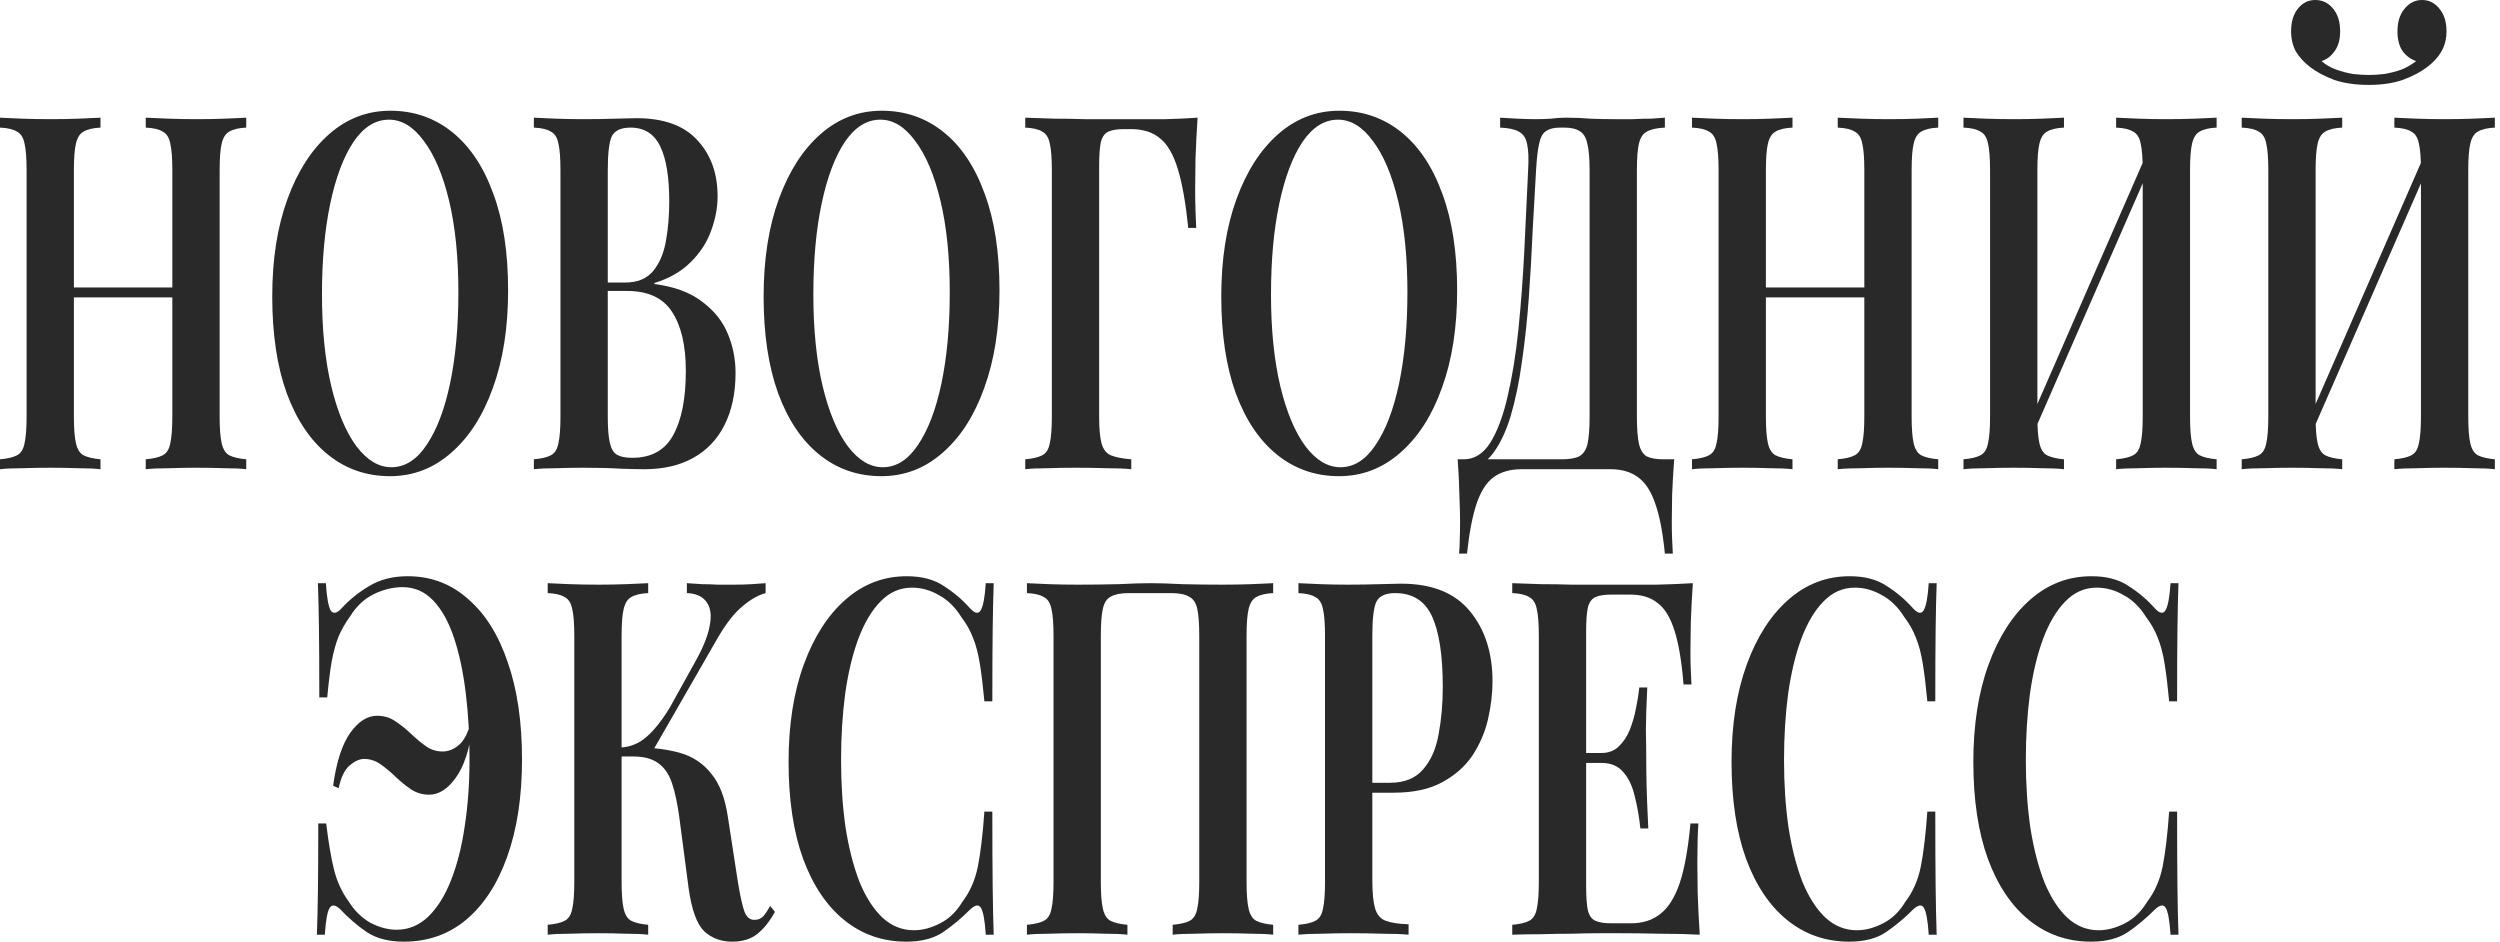
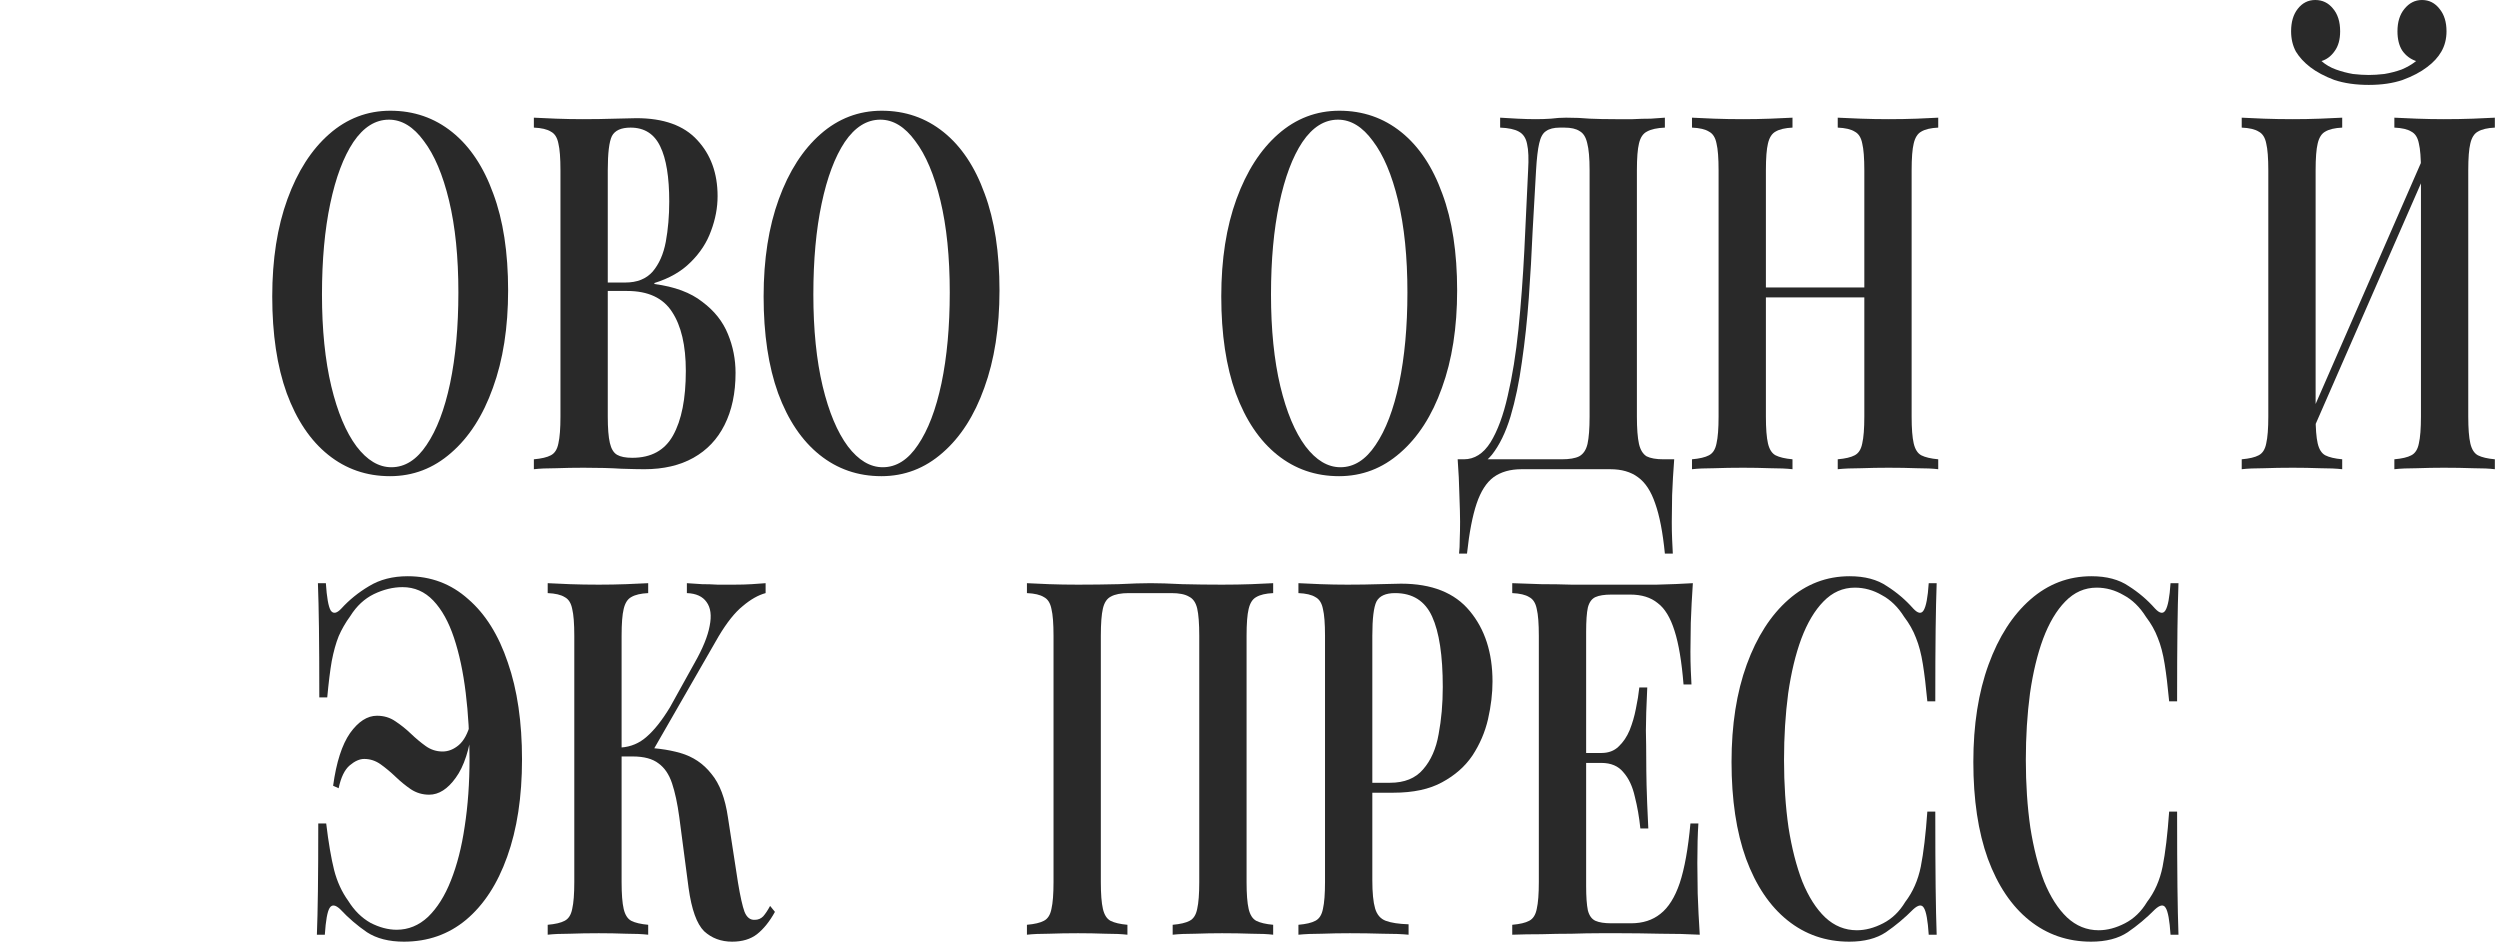
<svg xmlns="http://www.w3.org/2000/svg" width="300" height="113" viewBox="0 0 300 113" fill="none">
-   <path d="M17.488 56.306V55.115C18.4 55.035 19.077 54.876 19.519 54.638C19.989 54.4 20.293 53.923 20.431 53.208C20.596 52.493 20.679 51.42 20.679 49.99V20.437C20.679 18.967 20.596 17.895 20.431 17.22C20.293 16.505 19.989 16.028 19.519 15.79C19.077 15.512 18.4 15.353 17.488 15.313V14.121C18.234 14.161 19.16 14.201 20.265 14.24C21.37 14.28 22.475 14.3 23.58 14.3C24.796 14.3 25.929 14.28 26.978 14.24C28.056 14.201 28.912 14.161 29.548 14.121V15.313C28.664 15.353 27.987 15.512 27.517 15.79C27.075 16.028 26.771 16.505 26.605 17.22C26.44 17.895 26.357 18.967 26.357 20.437V49.99C26.357 51.42 26.44 52.493 26.605 53.208C26.771 53.923 27.075 54.4 27.517 54.638C27.987 54.876 28.664 55.035 29.548 55.115V56.306C28.912 56.227 28.056 56.187 26.978 56.187C25.929 56.148 24.796 56.128 23.58 56.128C22.475 56.128 21.37 56.148 20.265 56.187C19.16 56.187 18.234 56.227 17.488 56.306ZM0 56.306V55.115C0.912 55.035 1.589 54.876 2.031 54.638C2.5 54.4 2.804 53.923 2.942 53.208C3.108 52.493 3.191 51.42 3.191 49.99V20.437C3.191 18.967 3.108 17.895 2.942 17.22C2.804 16.505 2.5 16.028 2.031 15.79C1.589 15.512 0.912 15.353 0 15.313V14.121C0.691 14.161 1.575 14.201 2.652 14.24C3.73 14.28 4.89 14.3 6.133 14.3C7.238 14.3 8.33 14.28 9.407 14.24C10.485 14.201 11.369 14.161 12.059 14.121V15.313C11.175 15.353 10.498 15.512 10.029 15.79C9.587 16.028 9.283 16.505 9.117 17.22C8.951 17.895 8.868 18.967 8.868 20.437V49.99C8.868 51.42 8.951 52.493 9.117 53.208C9.283 53.923 9.587 54.4 10.029 54.638C10.498 54.876 11.175 55.035 12.059 55.115V56.306C11.369 56.227 10.485 56.187 9.407 56.187C8.33 56.148 7.238 56.128 6.133 56.128C4.89 56.128 3.73 56.148 2.652 56.187C1.575 56.187 0.691 56.227 0 56.306ZM6.589 35.691V34.499H22.959V35.691H6.589Z" fill="#292929" />
  <path d="M46.842 13.287C49.66 13.287 52.133 14.141 54.26 15.849C56.388 17.557 58.032 20.02 59.192 23.238C60.38 26.415 60.974 30.288 60.974 34.856C60.974 39.305 60.366 43.198 59.15 46.535C57.962 49.871 56.291 52.473 54.136 54.34C52.009 56.207 49.564 57.141 46.801 57.141C43.983 57.141 41.51 56.286 39.383 54.578C37.255 52.87 35.598 50.408 34.41 47.19C33.249 43.973 32.669 40.1 32.669 35.571C32.669 31.122 33.277 27.23 34.493 23.893C35.708 20.556 37.38 17.954 39.507 16.087C41.634 14.221 44.08 13.287 46.842 13.287ZM46.676 14.36C45.046 14.36 43.624 15.253 42.408 17.041C41.22 18.828 40.294 21.291 39.631 24.429C38.968 27.567 38.637 31.202 38.637 35.333C38.637 39.544 39.01 43.218 39.756 46.356C40.502 49.454 41.51 51.858 42.781 53.566C44.052 55.234 45.447 56.068 46.967 56.068C48.597 56.068 50.006 55.174 51.194 53.387C52.409 51.599 53.349 49.136 54.012 45.998C54.675 42.821 55.006 39.186 55.006 35.095C55.006 30.844 54.633 27.17 53.887 24.072C53.141 20.973 52.133 18.59 50.862 16.922C49.619 15.214 48.224 14.36 46.676 14.36Z" fill="#292929" />
  <path d="M64.064 14.121C64.755 14.161 65.639 14.201 66.717 14.24C67.794 14.28 68.872 14.3 69.949 14.3C71.303 14.3 72.588 14.28 73.803 14.24C75.019 14.201 75.875 14.181 76.373 14.181C79.633 14.181 82.064 15.055 83.666 16.802C85.296 18.55 86.111 20.795 86.111 23.535C86.111 24.926 85.849 26.316 85.324 27.706C84.827 29.097 84.012 30.348 82.879 31.46C81.774 32.572 80.323 33.407 78.528 33.963V34.082C80.959 34.4 82.879 35.114 84.288 36.227C85.725 37.299 86.747 38.59 87.355 40.1C87.962 41.569 88.266 43.119 88.266 44.747C88.266 47.17 87.824 49.256 86.94 51.003C86.084 52.712 84.841 54.022 83.21 54.936C81.58 55.849 79.619 56.306 77.326 56.306C76.718 56.306 75.792 56.286 74.549 56.247C73.306 56.167 71.8 56.128 70.032 56.128C68.899 56.128 67.794 56.148 66.717 56.187C65.639 56.187 64.755 56.227 64.064 56.306V55.115C64.976 55.035 65.653 54.876 66.095 54.638C66.565 54.4 66.869 53.923 67.007 53.208C67.172 52.493 67.255 51.42 67.255 49.99V20.437C67.255 18.967 67.172 17.895 67.007 17.22C66.869 16.505 66.565 16.028 66.095 15.79C65.653 15.512 64.976 15.353 64.064 15.313V14.121ZM75.668 15.313C74.535 15.313 73.789 15.651 73.43 16.326C73.099 17.001 72.933 18.372 72.933 20.437V49.99C72.933 51.381 73.016 52.433 73.182 53.148C73.347 53.863 73.637 54.34 74.052 54.578C74.466 54.817 75.074 54.936 75.875 54.936C78.141 54.936 79.771 54.042 80.765 52.255C81.788 50.428 82.299 47.846 82.299 44.509C82.299 41.45 81.746 39.087 80.641 37.418C79.564 35.75 77.768 34.916 75.254 34.916H71.483C71.483 34.916 71.483 34.757 71.483 34.439C71.483 34.082 71.483 33.903 71.483 33.903H75.046C76.455 33.903 77.547 33.466 78.32 32.592C79.094 31.678 79.619 30.487 79.895 29.017C80.171 27.508 80.309 25.899 80.309 24.191C80.309 21.251 79.95 19.047 79.232 17.577C78.514 16.068 77.326 15.313 75.668 15.313Z" fill="#292929" />
  <path d="M105.807 13.287C108.625 13.287 111.098 14.141 113.225 15.849C115.353 17.557 116.997 20.02 118.157 23.238C119.345 26.415 119.939 30.288 119.939 34.856C119.939 39.305 119.331 43.198 118.116 46.535C116.928 49.871 115.256 52.473 113.101 54.34C110.974 56.207 108.529 57.141 105.766 57.141C102.948 57.141 100.475 56.286 98.348 54.578C96.221 52.87 94.563 50.408 93.375 47.19C92.215 43.973 91.634 40.1 91.634 35.571C91.634 31.122 92.242 27.23 93.458 23.893C94.673 20.556 96.345 17.954 98.472 16.087C100.6 14.221 103.045 13.287 105.807 13.287ZM105.642 14.36C104.012 14.36 102.589 15.253 101.373 17.041C100.185 18.828 99.26 21.291 98.597 24.429C97.933 27.567 97.602 31.202 97.602 35.333C97.602 39.544 97.975 43.218 98.721 46.356C99.467 49.454 100.475 51.858 101.746 53.566C103.017 55.234 104.412 56.068 105.932 56.068C107.562 56.068 108.971 55.174 110.159 53.387C111.374 51.599 112.314 49.136 112.977 45.998C113.64 42.821 113.971 39.186 113.971 35.095C113.971 30.844 113.598 27.17 112.852 24.072C112.107 20.973 111.098 18.59 109.827 16.922C108.584 15.214 107.189 14.36 105.642 14.36Z" fill="#292929" />
-   <path d="M143.709 14.121C143.598 15.829 143.516 17.478 143.46 19.067C143.433 20.656 143.419 21.867 143.419 22.701C143.419 23.615 143.433 24.469 143.46 25.263C143.488 26.058 143.516 26.753 143.543 27.349H142.59C142.286 24.37 141.872 22.026 141.347 20.318C140.822 18.57 140.117 17.339 139.233 16.624C138.349 15.869 137.175 15.492 135.711 15.492H134.923C134.094 15.492 133.459 15.591 133.017 15.79C132.575 15.988 132.271 16.405 132.105 17.041C131.967 17.676 131.898 18.65 131.898 19.96V49.99C131.898 51.42 131.995 52.493 132.188 53.208C132.382 53.923 132.755 54.4 133.307 54.638C133.887 54.876 134.702 55.035 135.752 55.115V56.306C134.979 56.227 133.998 56.187 132.81 56.187C131.622 56.148 130.406 56.128 129.163 56.128C127.92 56.128 126.759 56.148 125.682 56.187C124.604 56.187 123.72 56.227 123.03 56.306V55.115C123.941 55.035 124.618 54.876 125.06 54.638C125.53 54.4 125.834 53.923 125.972 53.208C126.138 52.493 126.221 51.42 126.221 49.99V20.437C126.221 18.967 126.138 17.895 125.972 17.22C125.834 16.505 125.53 16.028 125.06 15.79C124.618 15.512 123.941 15.353 123.03 15.313V14.121C124.135 14.161 125.295 14.201 126.511 14.24C127.754 14.24 128.97 14.26 130.158 14.3C131.373 14.3 132.492 14.3 133.514 14.3C134.564 14.3 135.407 14.3 136.042 14.3C137.175 14.3 138.46 14.3 139.896 14.3C141.333 14.26 142.604 14.201 143.709 14.121Z" fill="#292929" />
  <path d="M160.726 13.287C163.544 13.287 166.016 14.141 168.144 15.849C170.271 17.557 171.915 20.02 173.075 23.238C174.263 26.415 174.857 30.288 174.857 34.856C174.857 39.305 174.249 43.198 173.034 46.535C171.846 49.871 170.174 52.473 168.019 54.34C165.892 56.207 163.447 57.141 160.684 57.141C157.866 57.141 155.393 56.286 153.266 54.578C151.139 52.87 149.481 50.408 148.293 47.19C147.133 43.973 146.553 40.1 146.553 35.571C146.553 31.122 147.16 27.23 148.376 23.893C149.592 20.556 151.263 17.954 153.39 16.087C155.518 14.221 157.963 13.287 160.726 13.287ZM160.56 14.36C158.93 14.36 157.507 15.253 156.291 17.041C155.103 18.828 154.178 21.291 153.515 24.429C152.852 27.567 152.52 31.202 152.52 35.333C152.52 39.544 152.893 43.218 153.639 46.356C154.385 49.454 155.393 51.858 156.664 53.566C157.935 55.234 159.33 56.068 160.85 56.068C162.48 56.068 163.889 55.174 165.077 53.387C166.293 51.599 167.232 49.136 167.895 45.998C168.558 42.821 168.89 39.186 168.89 35.095C168.89 30.844 168.517 27.17 167.771 24.072C167.025 20.973 166.016 18.59 164.745 16.922C163.502 15.214 162.107 14.36 160.56 14.36Z" fill="#292929" />
  <path d="M199.785 14.121V15.313C198.846 15.353 198.127 15.512 197.63 15.79C197.16 16.028 196.842 16.505 196.677 17.22C196.511 17.895 196.428 18.967 196.428 20.437V49.99C196.428 51.42 196.511 52.513 196.677 53.268C196.842 53.983 197.146 54.479 197.588 54.757C198.058 54.995 198.735 55.115 199.619 55.115H200.904C200.793 56.584 200.71 58.014 200.655 59.405C200.627 60.835 200.614 61.907 200.614 62.622C200.614 63.377 200.627 64.072 200.655 64.708C200.683 65.383 200.71 65.959 200.738 66.436H199.785C199.536 63.893 199.149 61.887 198.624 60.418C198.127 58.948 197.437 57.895 196.552 57.26C195.696 56.624 194.591 56.306 193.237 56.306H182.587C181.233 56.306 180.114 56.624 179.23 57.26C178.373 57.895 177.696 58.948 177.199 60.418C176.702 61.887 176.315 63.893 176.039 66.436H175.086C175.141 65.959 175.169 65.383 175.169 64.708C175.196 64.072 175.21 63.377 175.21 62.622C175.21 61.907 175.182 60.835 175.127 59.405C175.1 58.014 175.03 56.584 174.92 55.115H187.394C188.333 55.115 189.038 54.995 189.507 54.757C190.005 54.479 190.336 53.983 190.502 53.268C190.668 52.513 190.751 51.42 190.751 49.99V20.437C190.751 18.967 190.654 17.875 190.461 17.16C190.295 16.445 189.991 15.968 189.549 15.73C189.134 15.452 188.527 15.313 187.725 15.313H187.187C186.468 15.313 185.916 15.452 185.529 15.73C185.142 15.968 184.866 16.465 184.7 17.22C184.534 17.935 184.41 19.007 184.327 20.437C184.189 22.701 184.051 25.144 183.913 27.766C183.802 30.388 183.65 33.049 183.457 35.75C183.263 38.411 182.987 40.974 182.628 43.436C182.297 45.859 181.841 48.044 181.26 49.99C180.68 51.897 179.934 53.426 179.023 54.578C178.111 55.691 176.992 56.247 175.666 56.247V55.115C176.937 55.115 178 54.439 178.857 53.089C179.713 51.699 180.404 49.832 180.929 47.488C181.482 45.144 181.91 42.483 182.214 39.504C182.518 36.485 182.752 33.347 182.918 30.09C183.084 26.832 183.236 23.615 183.374 20.437C183.457 19.047 183.415 17.994 183.25 17.279C183.112 16.564 182.78 16.068 182.255 15.79C181.758 15.512 181.012 15.353 180.017 15.313V14.121C180.597 14.161 181.288 14.201 182.089 14.24C182.891 14.28 183.623 14.3 184.286 14.3C184.921 14.3 185.529 14.28 186.109 14.24C186.717 14.161 187.325 14.121 187.933 14.121C188.982 14.121 189.936 14.161 190.792 14.24C191.649 14.28 192.671 14.3 193.859 14.3C194.522 14.3 195.212 14.3 195.931 14.3C196.677 14.26 197.395 14.24 198.086 14.24C198.776 14.201 199.343 14.161 199.785 14.121Z" fill="#292929" />
  <path d="M220.528 56.306V55.115C221.439 55.035 222.116 54.876 222.558 54.638C223.028 54.4 223.332 53.923 223.47 53.208C223.636 52.493 223.719 51.42 223.719 49.99V20.437C223.719 18.967 223.636 17.895 223.47 17.22C223.332 16.505 223.028 16.028 222.558 15.79C222.116 15.512 221.439 15.353 220.528 15.313V14.121C221.274 14.161 222.199 14.201 223.304 14.24C224.409 14.28 225.514 14.3 226.62 14.3C227.835 14.3 228.968 14.28 230.018 14.24C231.095 14.201 231.952 14.161 232.587 14.121V15.313C231.703 15.353 231.026 15.512 230.557 15.79C230.114 16.028 229.811 16.505 229.645 17.22C229.479 17.895 229.396 18.967 229.396 20.437V49.99C229.396 51.42 229.479 52.493 229.645 53.208C229.811 53.923 230.114 54.4 230.557 54.638C231.026 54.876 231.703 55.035 232.587 55.115V56.306C231.952 56.227 231.095 56.187 230.018 56.187C228.968 56.148 227.835 56.128 226.62 56.128C225.514 56.128 224.409 56.148 223.304 56.187C222.199 56.187 221.274 56.227 220.528 56.306ZM203.039 56.306V55.115C203.951 55.035 204.628 54.876 205.07 54.638C205.54 54.4 205.844 53.923 205.982 53.208C206.147 52.493 206.23 51.42 206.23 49.99V20.437C206.23 18.967 206.147 17.895 205.982 17.22C205.844 16.505 205.54 16.028 205.07 15.79C204.628 15.512 203.951 15.353 203.039 15.313V14.121C203.73 14.161 204.614 14.201 205.692 14.24C206.769 14.28 207.929 14.3 209.173 14.3C210.278 14.3 211.369 14.28 212.447 14.24C213.524 14.201 214.408 14.161 215.099 14.121V15.313C214.215 15.353 213.538 15.512 213.068 15.79C212.626 16.028 212.322 16.505 212.156 17.22C211.991 17.895 211.908 18.967 211.908 20.437V49.99C211.908 51.42 211.991 52.493 212.156 53.208C212.322 53.923 212.626 54.4 213.068 54.638C213.538 54.876 214.215 55.035 215.099 55.115V56.306C214.408 56.227 213.524 56.187 212.447 56.187C211.369 56.148 210.278 56.128 209.173 56.128C207.929 56.128 206.769 56.148 205.692 56.187C204.614 56.187 203.73 56.227 203.039 56.306ZM209.629 35.691V34.499H225.998V35.691H209.629Z" fill="#292929" />
-   <path d="M247.677 14.121V15.313C246.793 15.353 246.116 15.512 245.647 15.79C245.205 16.028 244.901 16.505 244.735 17.22C244.569 17.895 244.486 18.967 244.486 20.437V49.99C244.486 51.42 244.569 52.493 244.735 53.208C244.901 53.923 245.205 54.4 245.647 54.638C246.116 54.876 246.793 55.035 247.677 55.115V56.306C246.987 56.227 246.103 56.187 245.025 56.187C243.948 56.148 242.856 56.128 241.751 56.128C240.508 56.128 239.348 56.148 238.27 56.187C237.193 56.187 236.309 56.227 235.618 56.306V55.115C236.53 55.035 237.206 54.876 237.648 54.638C238.118 54.4 238.422 53.923 238.56 53.208C238.726 52.493 238.809 51.42 238.809 49.99V20.437C238.809 18.967 238.726 17.895 238.56 17.22C238.422 16.505 238.118 16.028 237.648 15.79C237.206 15.512 236.53 15.353 235.618 15.313V14.121C236.309 14.161 237.193 14.201 238.27 14.24C239.348 14.28 240.508 14.3 241.751 14.3C242.856 14.3 243.948 14.28 245.025 14.24C246.103 14.201 246.987 14.161 247.677 14.121ZM257.955 17.637C257.955 17.637 257.941 17.855 257.913 18.292C257.913 18.689 257.913 19.106 257.913 19.543C257.913 19.98 257.913 20.199 257.913 20.199L243.16 53.923L242.994 51.897L257.955 17.637ZM265.995 14.121V15.313C265.11 15.353 264.434 15.512 263.964 15.79C263.522 16.028 263.218 16.505 263.052 17.22C262.886 17.895 262.804 18.967 262.804 20.437V49.99C262.804 51.42 262.886 52.493 263.052 53.208C263.218 53.923 263.522 54.4 263.964 54.638C264.434 54.876 265.11 55.035 265.995 55.115V56.306C265.359 56.227 264.489 56.187 263.384 56.187C262.279 56.148 261.104 56.128 259.861 56.128C258.811 56.128 257.734 56.148 256.629 56.187C255.551 56.187 254.653 56.227 253.935 56.306V55.115C254.847 55.035 255.524 54.876 255.966 54.638C256.435 54.4 256.739 53.923 256.877 53.208C257.043 52.493 257.126 51.42 257.126 49.99V20.437C257.126 18.967 257.043 17.895 256.877 17.22C256.739 16.505 256.435 16.028 255.966 15.79C255.524 15.512 254.847 15.353 253.935 15.313V14.121C254.653 14.161 255.551 14.201 256.629 14.24C257.734 14.28 258.811 14.3 259.861 14.3C261.104 14.3 262.279 14.28 263.384 14.24C264.489 14.201 265.359 14.161 265.995 14.121Z" fill="#292929" />
  <path d="M281.065 14.121V15.313C280.181 15.353 279.504 15.512 279.035 15.79C278.593 16.028 278.289 16.505 278.123 17.22C277.957 17.895 277.874 18.967 277.874 20.437V49.99C277.874 51.42 277.957 52.493 278.123 53.208C278.289 53.923 278.593 54.4 279.035 54.638C279.504 54.876 280.181 55.035 281.065 55.115V56.306C280.375 56.227 279.491 56.187 278.413 56.187C277.336 56.148 276.244 56.128 275.139 56.128C273.896 56.128 272.736 56.148 271.658 56.187C270.581 56.187 269.697 56.227 269.006 56.306V55.115C269.918 55.035 270.594 54.876 271.036 54.638C271.506 54.4 271.81 53.923 271.948 53.208C272.114 52.493 272.197 51.42 272.197 49.99V20.437C272.197 18.967 272.114 17.895 271.948 17.22C271.81 16.505 271.506 16.028 271.036 15.79C270.594 15.512 269.918 15.353 269.006 15.313V14.121C269.697 14.161 270.581 14.201 271.658 14.24C272.736 14.28 273.896 14.3 275.139 14.3C276.244 14.3 277.336 14.28 278.413 14.24C279.491 14.201 280.375 14.161 281.065 14.121ZM291.343 17.637C291.343 17.637 291.329 17.855 291.301 18.292C291.301 18.689 291.301 19.106 291.301 19.543C291.301 19.98 291.301 20.199 291.301 20.199L276.548 53.923L276.382 51.897L291.343 17.637ZM299.382 14.121V15.313C298.498 15.353 297.822 15.512 297.352 15.79C296.91 16.028 296.606 16.505 296.44 17.22C296.274 17.895 296.191 18.967 296.191 20.437V49.99C296.191 51.42 296.274 52.493 296.44 53.208C296.606 53.923 296.91 54.4 297.352 54.638C297.822 54.876 298.498 55.035 299.382 55.115V56.306C298.747 56.227 297.877 56.187 296.772 56.187C295.667 56.148 294.492 56.128 293.249 56.128C292.199 56.128 291.122 56.148 290.017 56.187C288.939 56.187 288.041 56.227 287.323 56.306V55.115C288.235 55.035 288.912 54.876 289.354 54.638C289.823 54.4 290.127 53.923 290.265 53.208C290.431 52.493 290.514 51.42 290.514 49.99V20.437C290.514 18.967 290.431 17.895 290.265 17.22C290.127 16.505 289.823 16.028 289.354 15.79C288.912 15.512 288.235 15.353 287.323 15.313V14.121C288.041 14.161 288.939 14.201 290.017 14.24C291.122 14.28 292.199 14.3 293.249 14.3C294.492 14.3 295.667 14.28 296.772 14.24C297.877 14.201 298.747 14.161 299.382 14.121ZM290.638 0C291.495 0 292.199 0.357 292.752 1.073C293.304 1.748 293.581 2.642 293.581 3.754C293.581 4.667 293.373 5.482 292.959 6.197C292.572 6.872 292.006 7.488 291.26 8.044C290.486 8.64 289.506 9.156 288.318 9.593C287.157 9.99 285.803 10.189 284.256 10.189C282.682 10.189 281.3 9.99 280.112 9.593C278.952 9.156 277.985 8.64 277.211 8.044C276.493 7.488 275.927 6.872 275.512 6.197C275.125 5.482 274.932 4.667 274.932 3.754C274.932 2.642 275.194 1.748 275.719 1.073C276.272 0.357 276.976 0 277.833 0C278.689 0 279.394 0.338 279.946 1.013C280.527 1.688 280.817 2.602 280.817 3.754C280.817 4.747 280.596 5.541 280.154 6.137C279.739 6.733 279.214 7.13 278.579 7.329C279.076 7.766 279.656 8.103 280.319 8.342C280.982 8.58 281.659 8.759 282.35 8.878C283.041 8.957 283.676 8.997 284.256 8.997C284.809 8.997 285.431 8.957 286.121 8.878C286.84 8.759 287.53 8.58 288.193 8.342C288.856 8.064 289.437 7.726 289.934 7.329C289.243 7.09 288.691 6.673 288.276 6.078C287.889 5.482 287.696 4.707 287.696 3.754C287.696 2.642 287.972 1.748 288.525 1.073C289.105 0.357 289.809 0 290.638 0Z" fill="#292929" />
  <path d="M48.925 69.147C51.715 69.147 54.133 70.06 56.177 71.887C58.249 73.675 59.838 76.217 60.943 79.514C62.076 82.771 62.642 86.644 62.642 91.133C62.642 95.621 62.048 99.514 60.86 102.811C59.7 106.068 58.056 108.591 55.929 110.378C53.829 112.126 51.342 113 48.469 113C46.673 113 45.195 112.623 44.035 111.868C42.874 111.073 41.811 110.16 40.844 109.127C40.264 108.571 39.836 108.511 39.559 108.948C39.283 109.385 39.09 110.458 38.979 112.166H38.026C38.081 110.776 38.123 109.028 38.15 106.922C38.178 104.817 38.192 102.116 38.192 98.819H39.145C39.421 101.123 39.739 102.99 40.098 104.42C40.457 105.81 41.023 107.042 41.797 108.114C42.515 109.266 43.399 110.14 44.449 110.736C45.527 111.292 46.577 111.57 47.599 111.57C49.008 111.57 50.265 111.054 51.37 110.021C52.475 108.948 53.387 107.498 54.105 105.671C54.851 103.804 55.404 101.639 55.763 99.177C56.15 96.674 56.343 93.973 56.343 91.073C56.343 88.253 56.191 85.612 55.887 83.149C55.583 80.646 55.114 78.442 54.478 76.535C53.843 74.628 53.014 73.139 51.992 72.066C50.969 70.994 49.74 70.457 48.303 70.457C47.171 70.457 46.024 70.736 44.864 71.292C43.731 71.848 42.792 72.722 42.046 73.913C41.465 74.708 40.996 75.522 40.637 76.356C40.305 77.19 40.029 78.183 39.808 79.335C39.614 80.448 39.435 81.897 39.269 83.685H38.316C38.316 80.229 38.302 77.449 38.275 75.343C38.247 73.238 38.205 71.451 38.15 69.981H39.103C39.214 71.689 39.407 72.781 39.684 73.258C39.987 73.695 40.416 73.615 40.968 73.019C41.908 71.987 43.013 71.093 44.283 70.338C45.582 69.544 47.129 69.147 48.925 69.147ZM45.237 85.889C46.066 85.889 46.798 86.108 47.433 86.545C48.096 86.982 48.718 87.478 49.298 88.034C49.878 88.591 50.472 89.087 51.08 89.524C51.688 89.961 52.365 90.18 53.111 90.18C53.801 90.18 54.45 89.921 55.058 89.405C55.666 88.889 56.136 88.015 56.467 86.783L56.716 87.081C56.357 89.901 55.68 91.987 54.685 93.338C53.718 94.688 52.655 95.363 51.494 95.363C50.693 95.363 49.961 95.145 49.298 94.708C48.663 94.271 48.055 93.774 47.474 93.218C46.894 92.662 46.3 92.166 45.693 91.729C45.085 91.292 44.422 91.073 43.703 91.073C43.151 91.073 42.571 91.332 41.963 91.848C41.355 92.364 40.913 93.278 40.637 94.589L39.974 94.291C40.36 91.471 41.037 89.365 42.004 87.975C42.999 86.585 44.076 85.889 45.237 85.889Z" fill="#292929" />
  <path d="M77.783 69.981V71.172C76.899 71.212 76.222 71.371 75.753 71.649C75.311 71.887 75.007 72.364 74.841 73.079C74.675 73.754 74.592 74.827 74.592 76.297V105.85C74.592 107.28 74.675 108.352 74.841 109.067C75.007 109.782 75.311 110.259 75.753 110.498C76.222 110.736 76.899 110.895 77.783 110.974V112.166C77.093 112.086 76.208 112.047 75.131 112.047C74.053 112.007 72.962 111.987 71.857 111.987C70.614 111.987 69.454 112.007 68.376 112.047C67.299 112.047 66.414 112.086 65.724 112.166V110.974C66.635 110.895 67.312 110.736 67.754 110.498C68.224 110.259 68.528 109.782 68.666 109.067C68.832 108.352 68.915 107.28 68.915 105.85V76.297C68.915 74.827 68.832 73.754 68.666 73.079C68.528 72.364 68.224 71.887 67.754 71.649C67.312 71.371 66.635 71.212 65.724 71.172V69.981C66.414 70.02 67.299 70.06 68.376 70.1C69.454 70.14 70.614 70.159 71.857 70.159C72.962 70.159 74.053 70.14 75.131 70.1C76.208 70.06 77.093 70.02 77.783 69.981ZM76.416 89.703C78.377 89.703 80.118 89.921 81.637 90.358C83.157 90.795 84.4 91.629 85.367 92.861C86.362 94.052 87.025 95.8 87.356 98.104L88.558 105.91C88.834 107.578 89.097 108.75 89.345 109.425C89.622 110.1 90.036 110.418 90.589 110.378C90.975 110.378 91.307 110.239 91.583 109.961C91.859 109.643 92.136 109.226 92.412 108.71L92.992 109.425C92.357 110.577 91.638 111.471 90.837 112.106C90.064 112.702 89.069 113 87.853 113C86.527 113 85.408 112.583 84.497 111.749C83.613 110.875 82.991 109.147 82.632 106.565L81.513 98.045C81.292 96.416 81.002 95.065 80.643 93.993C80.284 92.92 79.745 92.126 79.026 91.61C78.308 91.053 77.272 90.775 75.918 90.775H73.639V89.703H76.416ZM74.509 90.775V89.703C75.697 89.623 76.733 89.186 77.617 88.392C78.529 87.598 79.455 86.426 80.394 84.877L83.336 79.574C84.331 77.826 84.939 76.336 85.16 75.105C85.408 73.874 85.284 72.92 84.787 72.245C84.317 71.57 83.53 71.212 82.425 71.172V69.981C83.06 70.02 83.668 70.06 84.248 70.1C84.856 70.1 85.478 70.12 86.113 70.159C86.748 70.159 87.411 70.159 88.102 70.159C88.876 70.159 89.58 70.14 90.216 70.1C90.851 70.06 91.404 70.02 91.873 69.981V71.172C90.989 71.411 90.078 71.927 89.138 72.722C88.199 73.476 87.232 74.688 86.237 76.356L77.949 90.775H74.509Z" fill="#292929" />
-   <path d="M108.802 69.147C110.626 69.147 112.118 69.544 113.278 70.338C114.466 71.093 115.516 71.987 116.427 73.019C116.98 73.615 117.394 73.695 117.671 73.258C117.975 72.781 118.182 71.689 118.292 69.981H119.245C119.19 71.49 119.149 73.337 119.121 75.522C119.094 77.707 119.08 80.587 119.08 84.162H118.127C117.961 82.374 117.781 80.885 117.588 79.693C117.394 78.462 117.118 77.409 116.759 76.535C116.427 75.661 115.958 74.827 115.35 74.032C114.604 72.841 113.706 71.967 112.656 71.411C111.634 70.815 110.557 70.517 109.424 70.517C107.987 70.517 106.73 71.073 105.653 72.185C104.603 73.258 103.719 74.747 103 76.654C102.31 78.521 101.785 80.706 101.426 83.208C101.094 85.711 100.928 88.372 100.928 91.192C100.928 94.092 101.108 96.793 101.467 99.296C101.854 101.759 102.406 103.923 103.125 105.79C103.871 107.618 104.782 109.048 105.86 110.08C106.965 111.113 108.236 111.63 109.672 111.63C110.695 111.63 111.745 111.352 112.822 110.795C113.9 110.239 114.784 109.385 115.474 108.233C116.386 107.042 117.008 105.632 117.339 104.003C117.671 102.335 117.933 100.13 118.127 97.389H119.08C119.08 101.123 119.094 104.142 119.121 106.446C119.149 108.71 119.19 110.617 119.245 112.166H118.292C118.182 110.458 117.988 109.385 117.712 108.948C117.463 108.511 117.035 108.571 116.427 109.127C115.405 110.16 114.314 111.073 113.154 111.868C112.021 112.623 110.557 113 108.761 113C105.943 113 103.47 112.146 101.343 110.438C99.215 108.73 97.558 106.267 96.37 103.05C95.209 99.832 94.629 95.959 94.629 91.431C94.629 86.982 95.237 83.089 96.453 79.752C97.668 76.416 99.34 73.814 101.467 71.947C103.594 70.08 106.039 69.147 108.802 69.147Z" fill="#292929" />
  <path d="M152.78 69.981V71.172C151.896 71.212 151.219 71.371 150.749 71.649C150.307 71.887 150.003 72.364 149.837 73.079C149.672 73.754 149.589 74.827 149.589 76.297V105.85C149.589 107.28 149.672 108.352 149.837 109.067C150.003 109.782 150.307 110.259 150.749 110.498C151.219 110.736 151.896 110.895 152.78 110.974V112.166C152.144 112.086 151.274 112.047 150.169 112.047C149.064 112.007 147.89 111.987 146.646 111.987C145.597 111.987 144.519 112.007 143.414 112.047C142.337 112.047 141.439 112.086 140.72 112.166V110.974C141.632 110.895 142.309 110.736 142.751 110.498C143.221 110.259 143.524 109.782 143.663 109.067C143.828 108.352 143.911 107.28 143.911 105.85V76.297C143.911 74.827 143.828 73.734 143.663 73.019C143.497 72.305 143.165 71.828 142.668 71.59C142.198 71.311 141.494 71.172 140.555 71.172H135.457C134.518 71.172 133.8 71.311 133.302 71.59C132.833 71.828 132.515 72.305 132.349 73.019C132.183 73.734 132.1 74.827 132.1 76.297V105.85C132.1 107.28 132.183 108.352 132.349 109.067C132.515 109.782 132.819 110.259 133.261 110.498C133.73 110.736 134.407 110.895 135.291 110.974V112.166C134.601 112.086 133.717 112.047 132.639 112.047C131.562 112.007 130.47 111.987 129.365 111.987C128.122 111.987 126.962 112.007 125.884 112.047C124.807 112.047 123.923 112.086 123.232 112.166V110.974C124.144 110.895 124.821 110.736 125.263 110.498C125.732 110.259 126.036 109.782 126.174 109.067C126.34 108.352 126.423 107.28 126.423 105.85V76.297C126.423 74.827 126.34 73.754 126.174 73.079C126.036 72.364 125.732 71.887 125.263 71.649C124.821 71.371 124.144 71.212 123.232 71.172V69.981C123.923 70.02 124.807 70.06 125.884 70.1C126.962 70.14 128.122 70.159 129.365 70.159C130.995 70.159 132.612 70.14 134.214 70.1C135.816 70.02 137.101 69.981 138.068 69.981C139.035 69.981 140.306 70.02 141.881 70.1C143.455 70.14 145.044 70.159 146.646 70.159C147.89 70.159 149.064 70.14 150.169 70.1C151.274 70.06 152.144 70.02 152.78 69.981Z" fill="#292929" />
  <path d="M155.811 69.981C156.501 70.02 157.385 70.06 158.463 70.1C159.54 70.14 160.618 70.159 161.695 70.159C163.049 70.159 164.334 70.14 165.549 70.1C166.765 70.06 167.621 70.04 168.119 70.04C171.821 70.04 174.57 71.133 176.366 73.317C178.189 75.502 179.101 78.322 179.101 81.778C179.101 83.208 178.921 84.718 178.562 86.307C178.203 87.856 177.581 89.306 176.697 90.656C175.813 91.967 174.597 93.04 173.05 93.874C171.531 94.708 169.583 95.125 167.207 95.125H163.063V93.933H166.793C168.533 93.933 169.859 93.397 170.771 92.325C171.71 91.252 172.332 89.842 172.636 88.094C172.967 86.346 173.133 84.46 173.133 82.434C173.133 78.66 172.705 75.84 171.848 73.973C170.992 72.106 169.514 71.172 167.414 71.172C166.281 71.172 165.535 71.51 165.176 72.185C164.845 72.861 164.679 74.231 164.679 76.297V105.612C164.679 107.121 164.79 108.253 165.011 109.008C165.232 109.763 165.66 110.259 166.295 110.498C166.931 110.736 167.842 110.875 169.03 110.915V112.166C168.229 112.086 167.193 112.047 165.922 112.047C164.651 112.007 163.339 111.987 161.985 111.987C160.825 111.987 159.706 112.007 158.629 112.047C157.551 112.047 156.612 112.086 155.811 112.166V110.974C156.722 110.895 157.399 110.736 157.841 110.498C158.311 110.259 158.615 109.782 158.753 109.067C158.919 108.352 159.002 107.28 159.002 105.85V76.297C159.002 74.827 158.919 73.754 158.753 73.079C158.615 72.364 158.311 71.887 157.841 71.649C157.399 71.371 156.722 71.212 155.811 71.172V69.981Z" fill="#292929" />
  <path d="M203.143 69.981C203.032 71.609 202.949 73.198 202.894 74.747C202.866 76.257 202.852 77.409 202.852 78.203C202.852 78.958 202.866 79.693 202.894 80.408C202.922 81.083 202.949 81.659 202.977 82.136H202.024C201.803 79.395 201.443 77.25 200.946 75.701C200.449 74.112 199.772 73 198.916 72.364C198.087 71.689 196.995 71.351 195.642 71.351H193.362C192.534 71.351 191.898 71.451 191.456 71.649C191.014 71.848 190.71 72.265 190.544 72.9C190.406 73.536 190.337 74.509 190.337 75.82V106.327C190.337 107.598 190.406 108.571 190.544 109.246C190.71 109.882 191.014 110.299 191.456 110.498C191.898 110.696 192.534 110.795 193.362 110.795H195.725C197.134 110.795 198.308 110.418 199.247 109.663C200.214 108.909 200.988 107.677 201.568 105.969C202.148 104.221 202.576 101.838 202.852 98.819H203.806C203.723 100.051 203.681 101.639 203.681 103.586C203.681 104.42 203.695 105.632 203.723 107.22C203.778 108.809 203.861 110.458 203.971 112.166C202.562 112.086 200.974 112.047 199.206 112.047C197.437 112.007 195.863 111.987 194.481 111.987C193.846 111.987 193.003 111.987 191.953 111.987C190.931 111.987 189.812 112.007 188.597 112.047C187.409 112.047 186.193 112.067 184.95 112.106C183.734 112.106 182.574 112.126 181.469 112.166V110.974C182.38 110.895 183.057 110.736 183.499 110.498C183.969 110.259 184.273 109.782 184.411 109.067C184.577 108.352 184.66 107.28 184.66 105.85V76.297C184.66 74.827 184.577 73.754 184.411 73.079C184.273 72.364 183.969 71.887 183.499 71.649C183.057 71.371 182.38 71.212 181.469 71.172V69.981C182.574 70.02 183.734 70.06 184.95 70.1C186.193 70.1 187.409 70.12 188.597 70.159C189.812 70.159 190.931 70.159 191.953 70.159C193.003 70.159 193.846 70.159 194.481 70.159C195.752 70.159 197.189 70.159 198.791 70.159C200.421 70.12 201.872 70.06 203.143 69.981ZM196.471 90.358C196.471 90.358 196.471 90.557 196.471 90.954C196.471 91.351 196.471 91.55 196.471 91.55H189.094C189.094 91.55 189.094 91.351 189.094 90.954C189.094 90.557 189.094 90.358 189.094 90.358H196.471ZM197.672 82.493C197.562 84.757 197.507 86.485 197.507 87.677C197.534 88.869 197.548 89.961 197.548 90.954C197.548 91.947 197.562 93.04 197.589 94.231C197.617 95.423 197.686 97.151 197.797 99.415H196.843C196.705 98.064 196.484 96.793 196.18 95.602C195.904 94.37 195.448 93.397 194.813 92.682C194.205 91.927 193.321 91.55 192.161 91.55V90.358C193.017 90.358 193.708 90.1 194.233 89.584C194.785 89.067 195.227 88.412 195.559 87.618C195.89 86.783 196.139 85.929 196.305 85.055C196.498 84.142 196.636 83.288 196.719 82.493H197.672Z" fill="#292929" />
  <path d="M221.957 69.147C223.78 69.147 225.272 69.544 226.433 70.338C227.621 71.093 228.671 71.987 229.582 73.019C230.135 73.615 230.549 73.695 230.826 73.258C231.129 72.781 231.337 71.689 231.447 69.981H232.4C232.345 71.49 232.304 73.337 232.276 75.522C232.248 77.707 232.235 80.587 232.235 84.162H231.281C231.116 82.374 230.936 80.885 230.743 79.693C230.549 78.462 230.273 77.409 229.914 76.535C229.582 75.661 229.113 74.827 228.505 74.032C227.759 72.841 226.861 71.967 225.811 71.411C224.789 70.815 223.711 70.517 222.579 70.517C221.142 70.517 219.885 71.073 218.808 72.185C217.758 73.258 216.874 74.747 216.155 76.654C215.465 78.521 214.94 80.706 214.58 83.208C214.249 85.711 214.083 88.372 214.083 91.192C214.083 94.092 214.263 96.793 214.622 99.296C215.009 101.759 215.561 103.923 216.28 105.79C217.026 107.618 217.937 109.048 219.015 110.08C220.12 111.113 221.391 111.63 222.827 111.63C223.85 111.63 224.899 111.352 225.977 110.795C227.054 110.239 227.938 109.385 228.629 108.233C229.541 107.042 230.162 105.632 230.494 104.003C230.826 102.335 231.088 100.13 231.281 97.389H232.235C232.235 101.123 232.248 104.142 232.276 106.446C232.304 108.71 232.345 110.617 232.4 112.166H231.447C231.337 110.458 231.143 109.385 230.867 108.948C230.618 108.511 230.19 108.571 229.582 109.127C228.56 110.16 227.469 111.073 226.308 111.868C225.176 112.623 223.711 113 221.916 113C219.098 113 216.625 112.146 214.498 110.438C212.37 108.73 210.713 106.267 209.525 103.05C208.364 99.832 207.784 95.959 207.784 91.431C207.784 86.982 208.392 83.089 209.607 79.752C210.823 76.416 212.495 73.814 214.622 71.947C216.749 70.08 219.194 69.147 221.957 69.147Z" fill="#292929" />
  <path d="M250.974 69.147C252.798 69.147 254.29 69.544 255.45 70.338C256.638 71.093 257.688 71.987 258.599 73.019C259.152 73.615 259.566 73.695 259.843 73.258C260.147 72.781 260.354 71.689 260.464 69.981H261.417C261.362 71.49 261.321 73.337 261.293 75.522C261.266 77.707 261.252 80.587 261.252 84.162H260.299C260.133 82.374 259.953 80.885 259.76 79.693C259.566 78.462 259.29 77.409 258.931 76.535C258.599 75.661 258.13 74.827 257.522 74.032C256.776 72.841 255.878 71.967 254.828 71.411C253.806 70.815 252.729 70.517 251.596 70.517C250.159 70.517 248.902 71.073 247.825 72.185C246.775 73.258 245.891 74.747 245.172 76.654C244.482 78.521 243.957 80.706 243.598 83.208C243.266 85.711 243.1 88.372 243.1 91.192C243.1 94.092 243.28 96.793 243.639 99.296C244.026 101.759 244.578 103.923 245.297 105.79C246.043 107.618 246.954 109.048 248.032 110.08C249.137 111.113 250.408 111.63 251.844 111.63C252.867 111.63 253.917 111.352 254.994 110.795C256.072 110.239 256.956 109.385 257.646 108.233C258.558 107.042 259.18 105.632 259.511 104.003C259.843 102.335 260.105 100.13 260.299 97.389H261.252C261.252 101.123 261.266 104.142 261.293 106.446C261.321 108.71 261.362 110.617 261.417 112.166H260.464C260.354 110.458 260.16 109.385 259.884 108.948C259.636 108.511 259.207 108.571 258.599 109.127C257.577 110.16 256.486 111.073 255.326 111.868C254.193 112.623 252.729 113 250.933 113C248.115 113 245.642 112.146 243.515 110.438C241.387 108.73 239.73 106.267 238.542 103.05C237.381 99.832 236.801 95.959 236.801 91.431C236.801 86.982 237.409 83.089 238.625 79.752C239.84 76.416 241.512 73.814 243.639 71.947C245.766 70.08 248.211 69.147 250.974 69.147Z" fill="#292929" />
</svg>